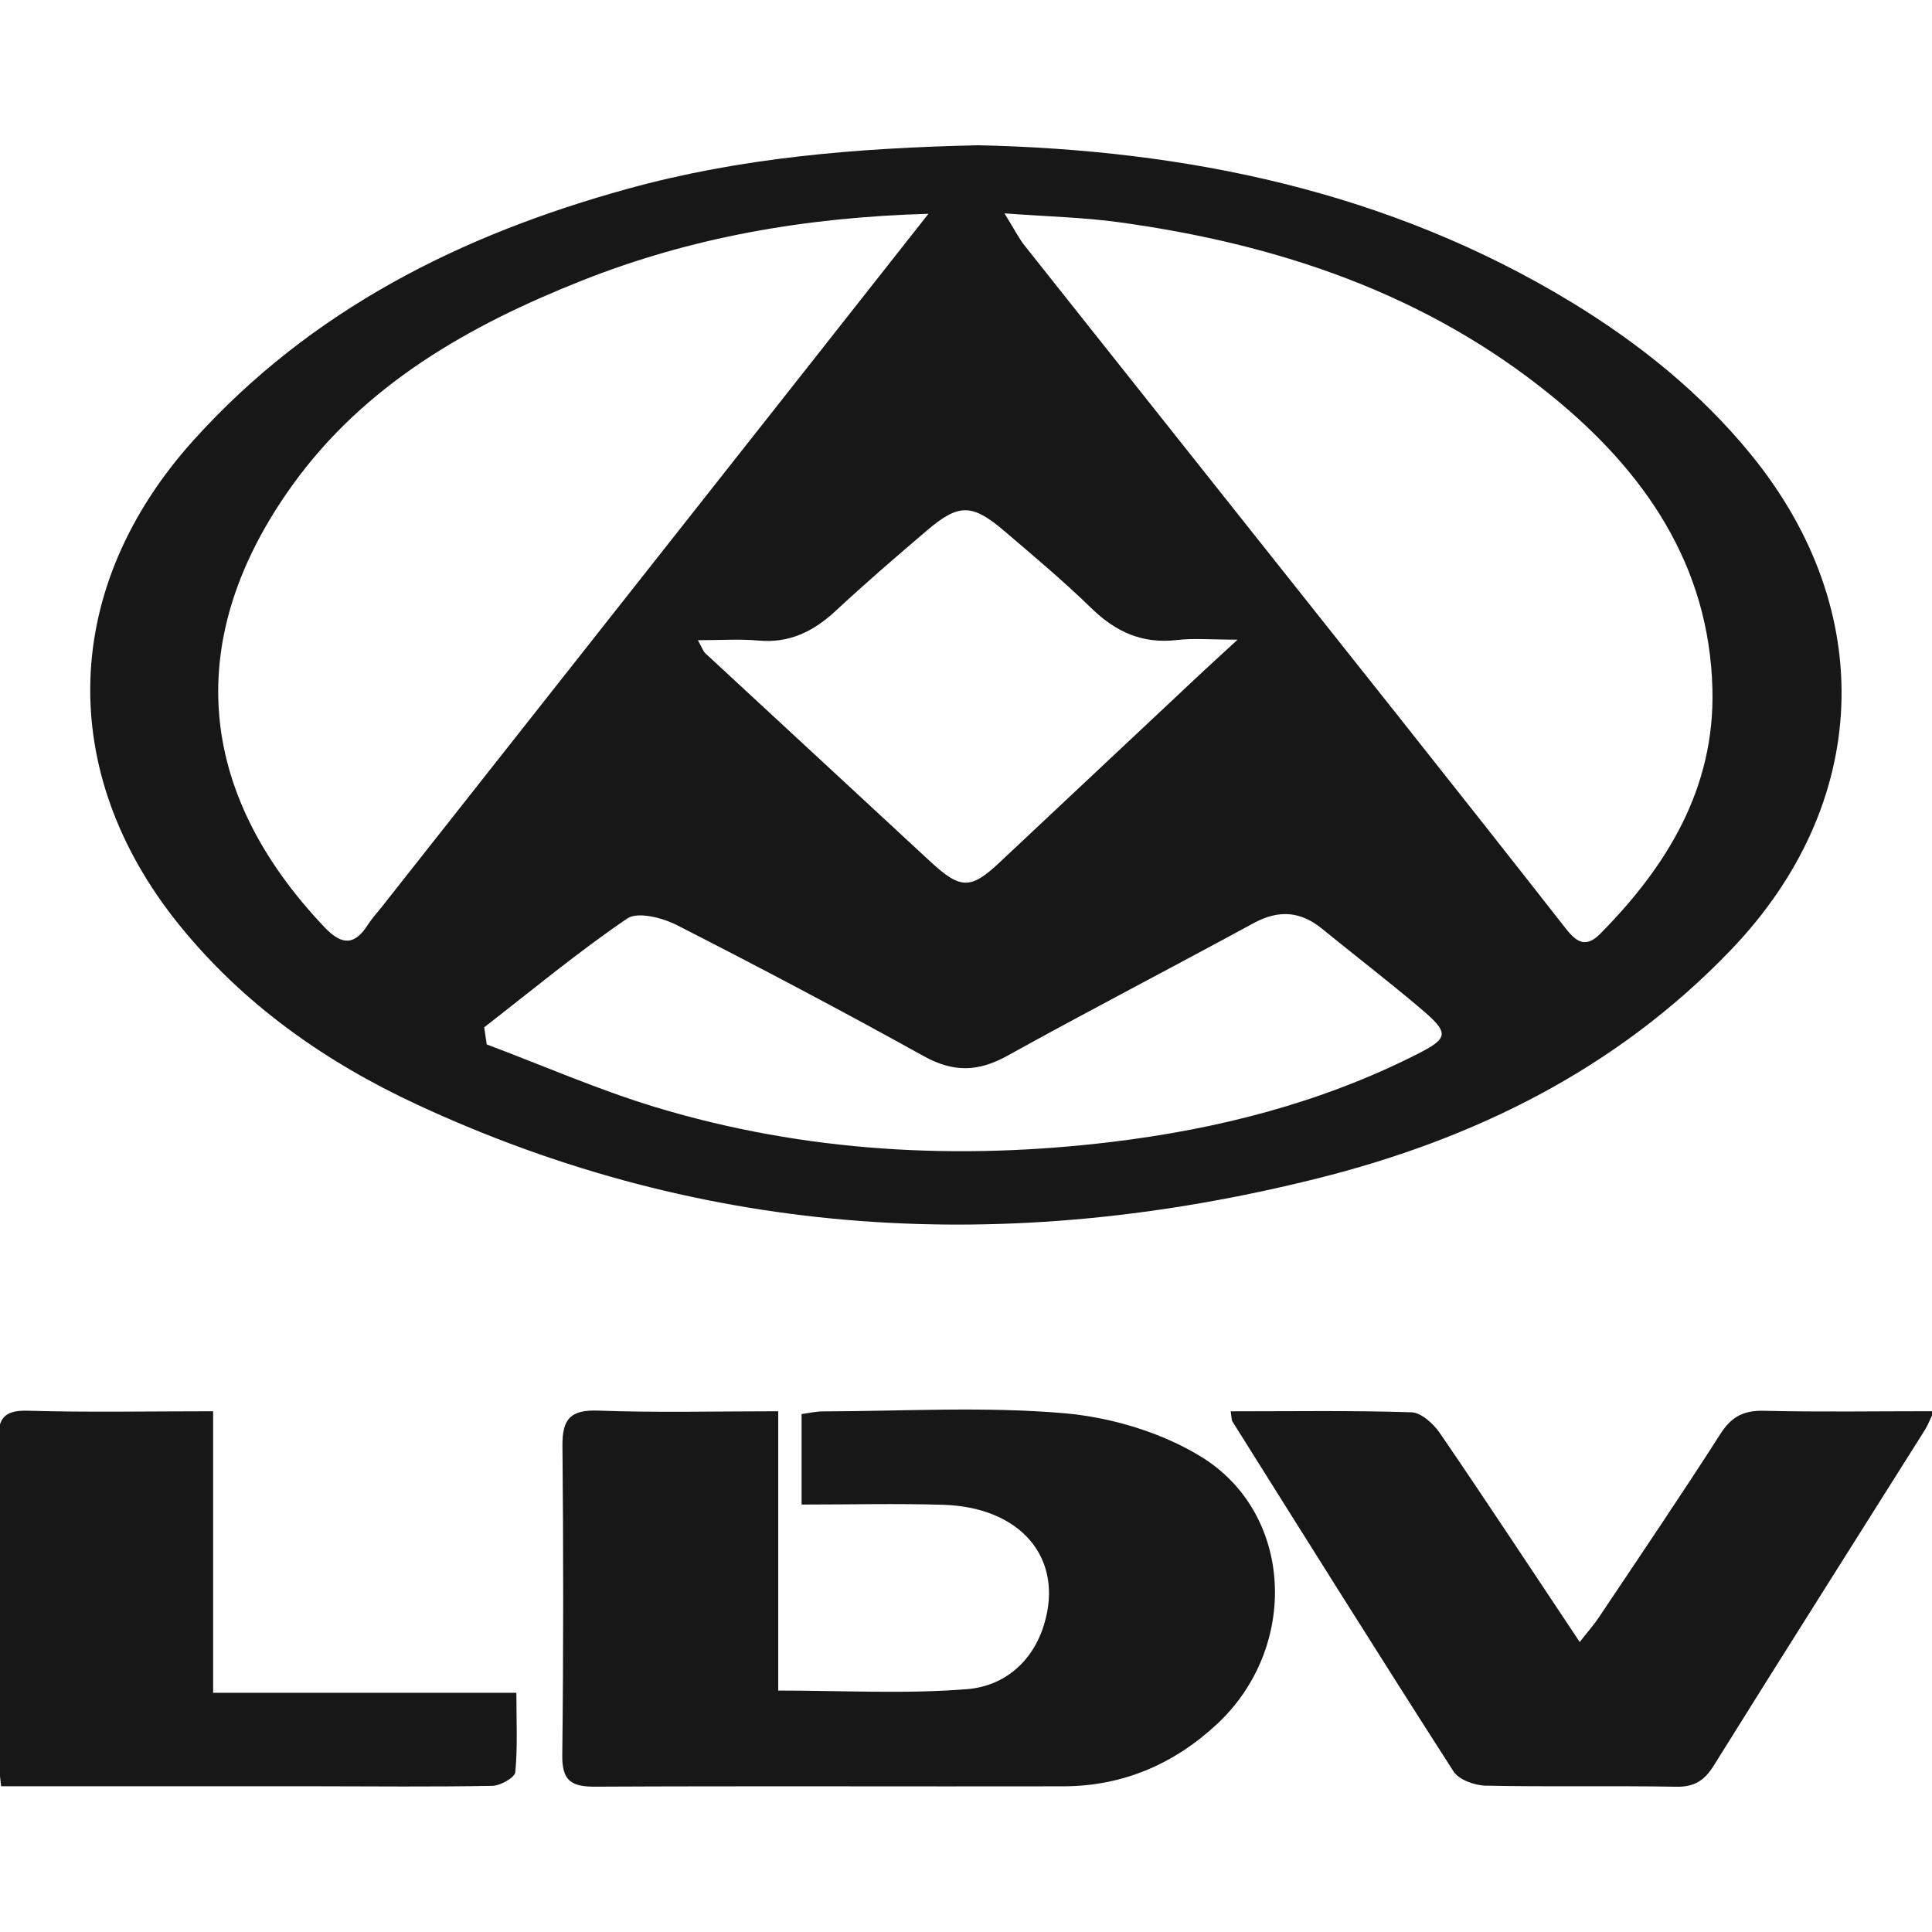
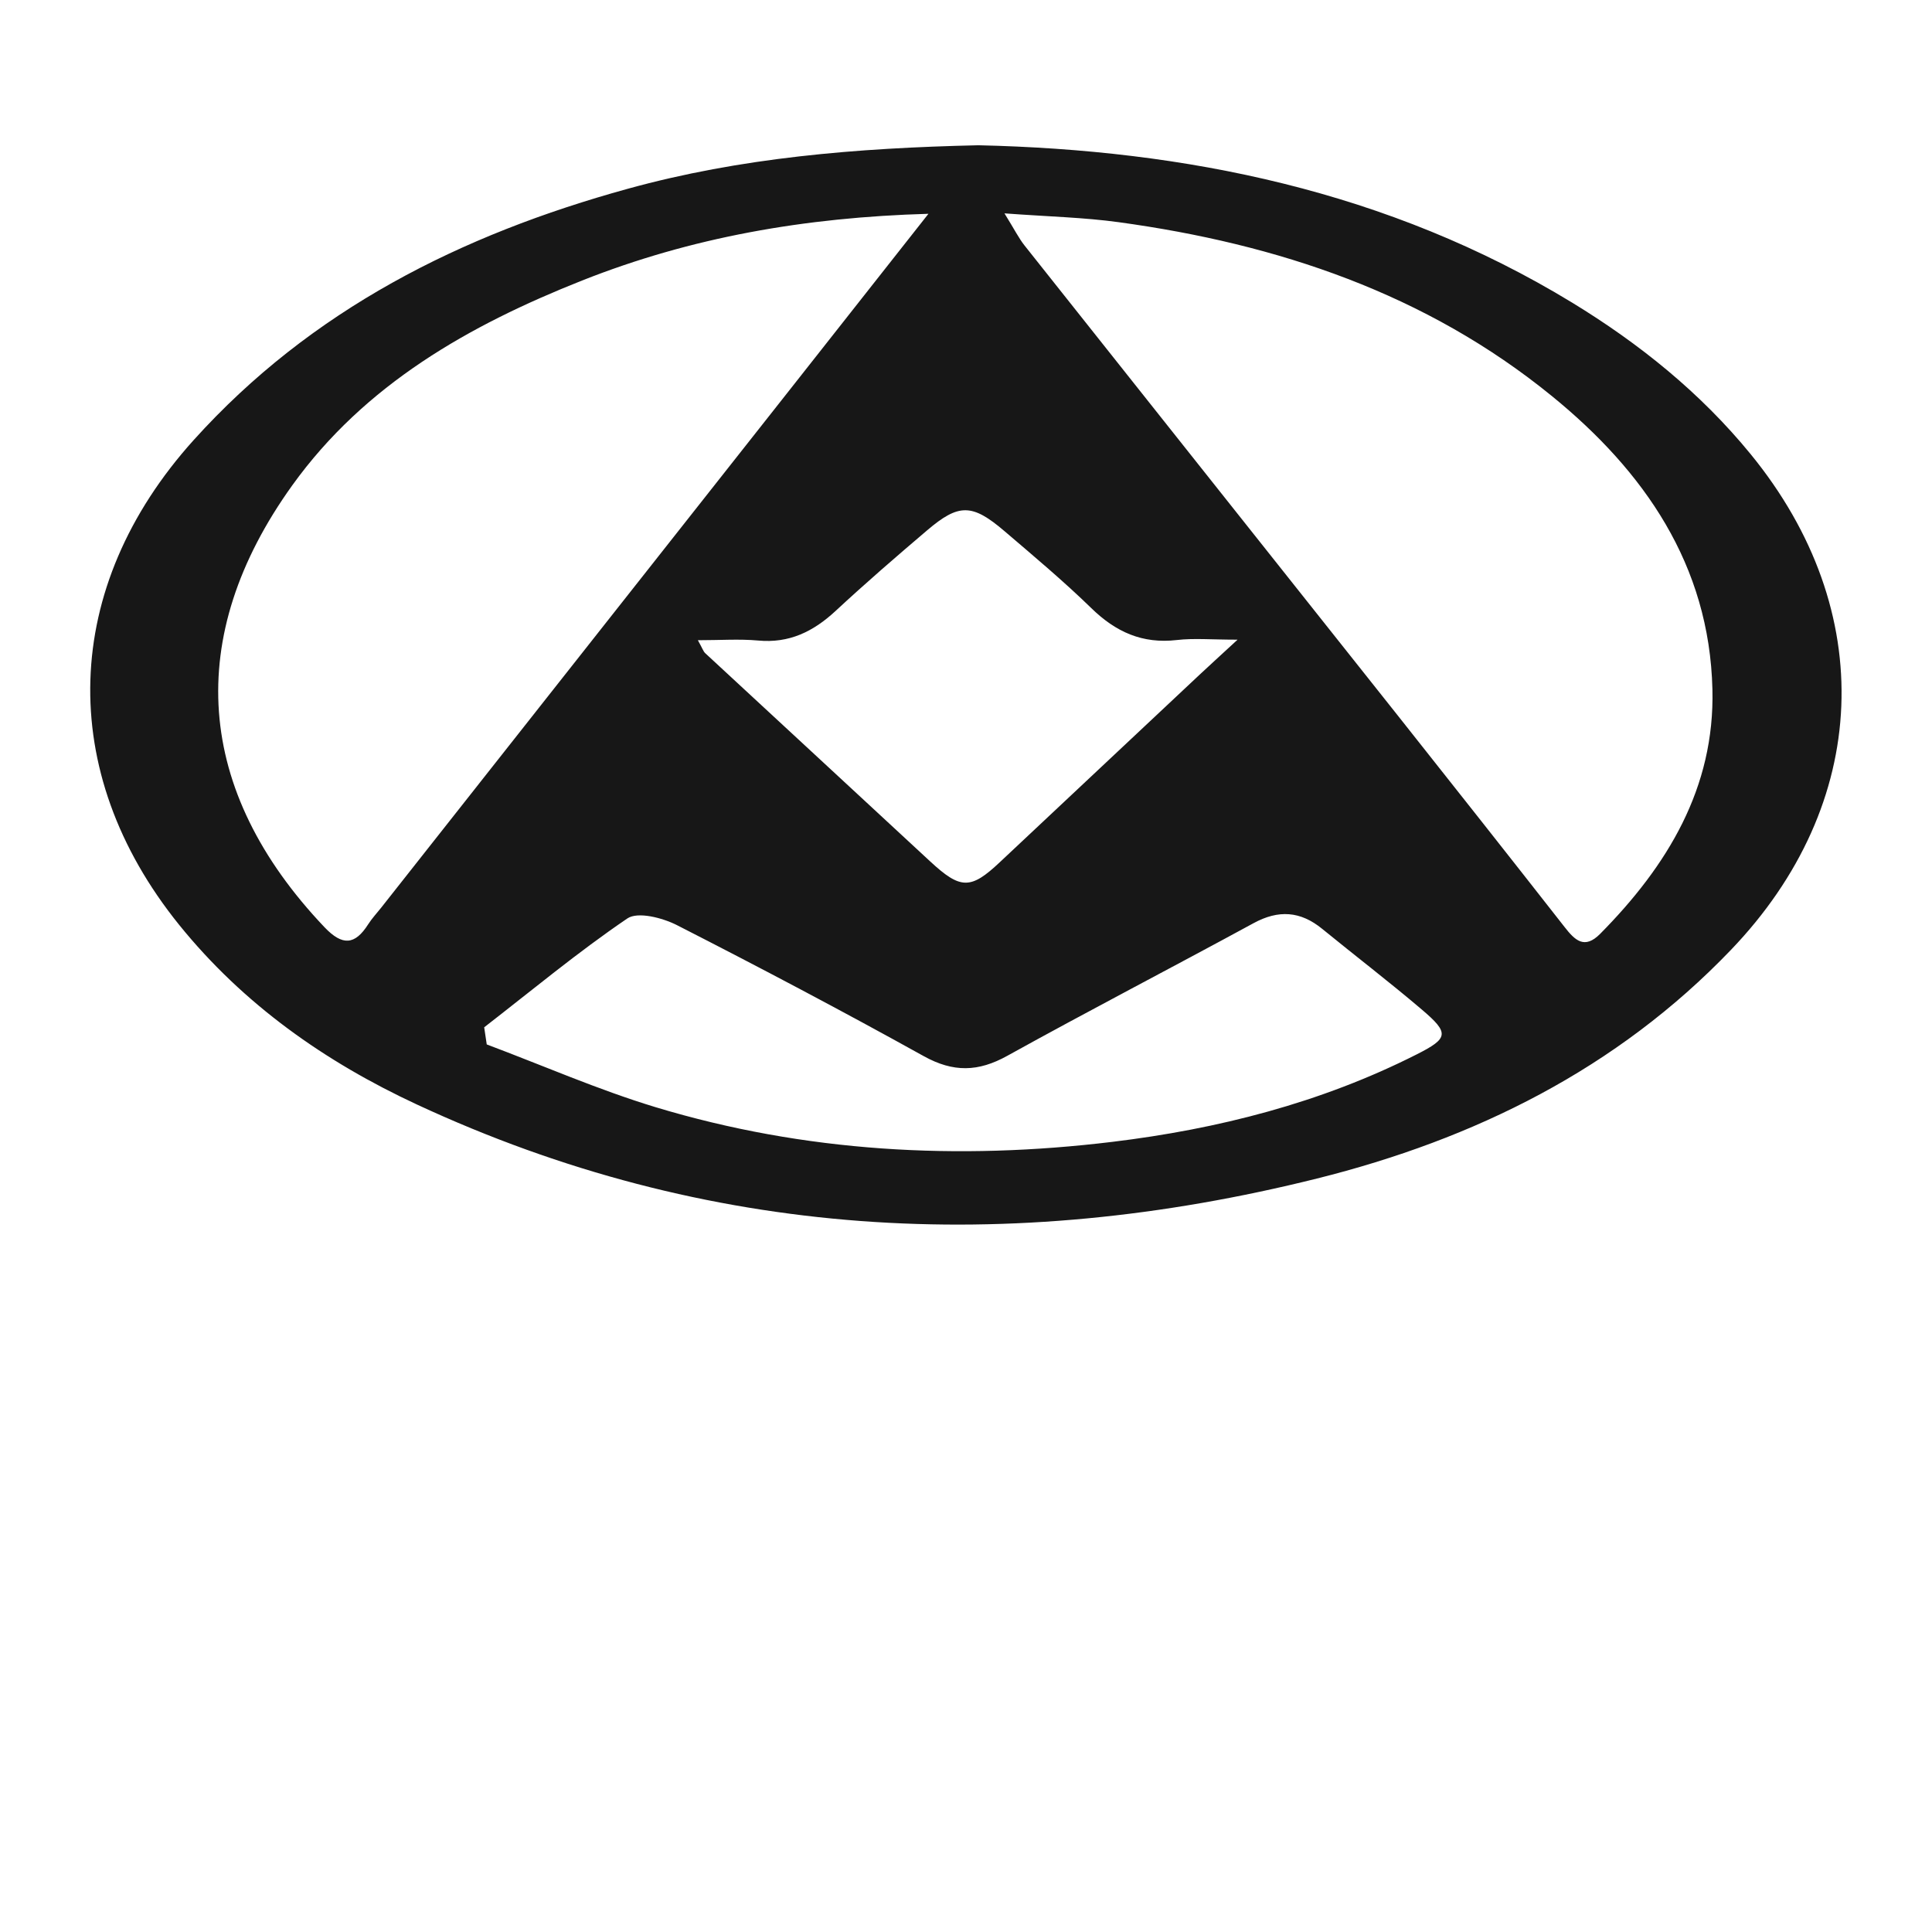
<svg xmlns="http://www.w3.org/2000/svg" width="32" height="32" viewBox="0 0 32 32" fill="none">
  <g clip-path="url(#clip0_1622_44)">
    <path d="M16.204 2.406C19.625 2.483 22.99 3.155 26.039 5.012C27.154 5.692 28.166 6.506 28.997 7.523C31.118 10.118 30.988 13.319 28.667 15.736C26.776 17.708 24.422 18.868 21.814 19.52C16.714 20.793 11.72 20.532 6.905 18.294C5.386 17.588 4.033 16.637 2.967 15.318C0.918 12.779 1.016 9.722 3.206 7.291C5.156 5.127 7.639 3.887 10.397 3.127C12.262 2.612 14.177 2.451 16.204 2.406ZM16.637 3.534C16.806 3.807 16.875 3.946 16.968 4.064C19.033 6.667 21.1 9.266 23.165 11.868C24.084 13.027 25.002 14.189 25.914 15.354C26.087 15.576 26.244 15.729 26.504 15.467C27.617 14.342 28.404 13.051 28.363 11.416C28.313 9.356 27.233 7.805 25.704 6.56C23.62 4.862 21.159 4.04 18.528 3.68C17.953 3.601 17.369 3.588 16.637 3.534ZM15.378 3.541C13.323 3.6 11.444 3.932 9.642 4.646C7.768 5.389 6.042 6.367 4.84 8.04C3.041 10.546 3.224 13.095 5.375 15.358C5.67 15.668 5.878 15.656 6.099 15.308C6.161 15.211 6.241 15.126 6.312 15.036C8.541 12.21 10.77 9.386 12.999 6.56C13.769 5.584 14.538 4.607 15.378 3.541ZM8.02 17.018C8.034 17.112 8.048 17.205 8.062 17.299C8.992 17.648 9.908 18.05 10.857 18.338C13.331 19.086 15.869 19.222 18.422 18.913C20.171 18.701 21.875 18.268 23.463 17.465C23.993 17.197 24.011 17.113 23.548 16.72C23.01 16.262 22.447 15.832 21.9 15.385C21.538 15.089 21.175 15.066 20.762 15.291C19.406 16.029 18.035 16.739 16.685 17.487C16.203 17.755 15.79 17.765 15.3 17.493C13.951 16.744 12.585 16.024 11.21 15.322C10.971 15.201 10.562 15.095 10.39 15.213C9.57 15.77 8.804 16.408 8.019 17.016L8.02 17.018ZM20.495 10.595C20.064 10.595 19.773 10.568 19.491 10.601C18.921 10.667 18.48 10.467 18.076 10.073C17.617 9.626 17.125 9.214 16.637 8.797C16.102 8.34 15.881 8.337 15.356 8.784C14.842 9.221 14.332 9.662 13.839 10.12C13.47 10.462 13.07 10.658 12.555 10.609C12.243 10.581 11.927 10.604 11.559 10.604C11.634 10.738 11.648 10.788 11.681 10.819C12.922 11.969 14.165 13.116 15.406 14.267C15.91 14.734 16.077 14.736 16.561 14.28C17.663 13.244 18.766 12.21 19.868 11.176C20.039 11.016 20.212 10.859 20.496 10.597L20.495 10.595Z" fill="#171717" />
-     <path d="M12.89 23.375V28.001C13.959 28.001 14.993 28.06 16.015 27.978C16.622 27.93 17.105 27.536 17.296 26.897C17.622 25.813 16.914 24.965 15.625 24.924C14.856 24.901 14.085 24.92 13.277 24.92V23.421C13.387 23.407 13.511 23.377 13.634 23.377C14.967 23.374 16.308 23.293 17.631 23.408C18.404 23.476 19.234 23.723 19.893 24.127C21.428 25.07 21.523 27.281 20.159 28.555C19.451 29.216 18.598 29.585 17.615 29.587C15.032 29.592 12.447 29.58 9.863 29.593C9.472 29.595 9.308 29.503 9.313 29.078C9.333 27.366 9.332 25.654 9.316 23.944C9.312 23.502 9.449 23.347 9.91 23.364C10.877 23.4 11.847 23.375 12.888 23.375H12.89Z" fill="#171717" />
-     <path d="M20.384 23.376C21.405 23.376 22.392 23.36 23.376 23.392C23.54 23.396 23.743 23.582 23.849 23.737C24.618 24.861 25.366 25.999 26.165 27.197C26.296 27.029 26.398 26.915 26.483 26.788C27.159 25.777 27.843 24.769 28.499 23.745C28.683 23.458 28.887 23.359 29.221 23.367C30.138 23.389 31.055 23.374 32.031 23.374C31.964 23.517 31.932 23.606 31.883 23.683C30.718 25.534 29.546 27.381 28.39 29.236C28.234 29.487 28.071 29.599 27.765 29.594C26.712 29.575 25.658 29.598 24.605 29.576C24.422 29.572 24.163 29.478 24.074 29.339C22.839 27.416 21.627 25.478 20.412 23.543C20.397 23.518 20.401 23.482 20.384 23.376Z" fill="#171717" />
-     <path d="M3.53 23.375V28.038H8.553C8.553 28.517 8.575 28.937 8.535 29.352C8.526 29.443 8.289 29.576 8.155 29.579C7.169 29.598 6.182 29.587 5.196 29.586C3.487 29.586 1.777 29.586 0.018 29.586C0.004 29.434 -0.018 29.295 -0.019 29.155C-0.023 27.396 -0.016 25.639 -0.031 23.88C-0.034 23.514 0.048 23.353 0.459 23.366C1.457 23.395 2.457 23.375 3.53 23.375Z" fill="#171717" />
  </g>
  <defs>
    <clipPath id="clip0_1622_44">
      <rect width="32" height="32" fill="white" />
    </clipPath>
  </defs>
</svg>